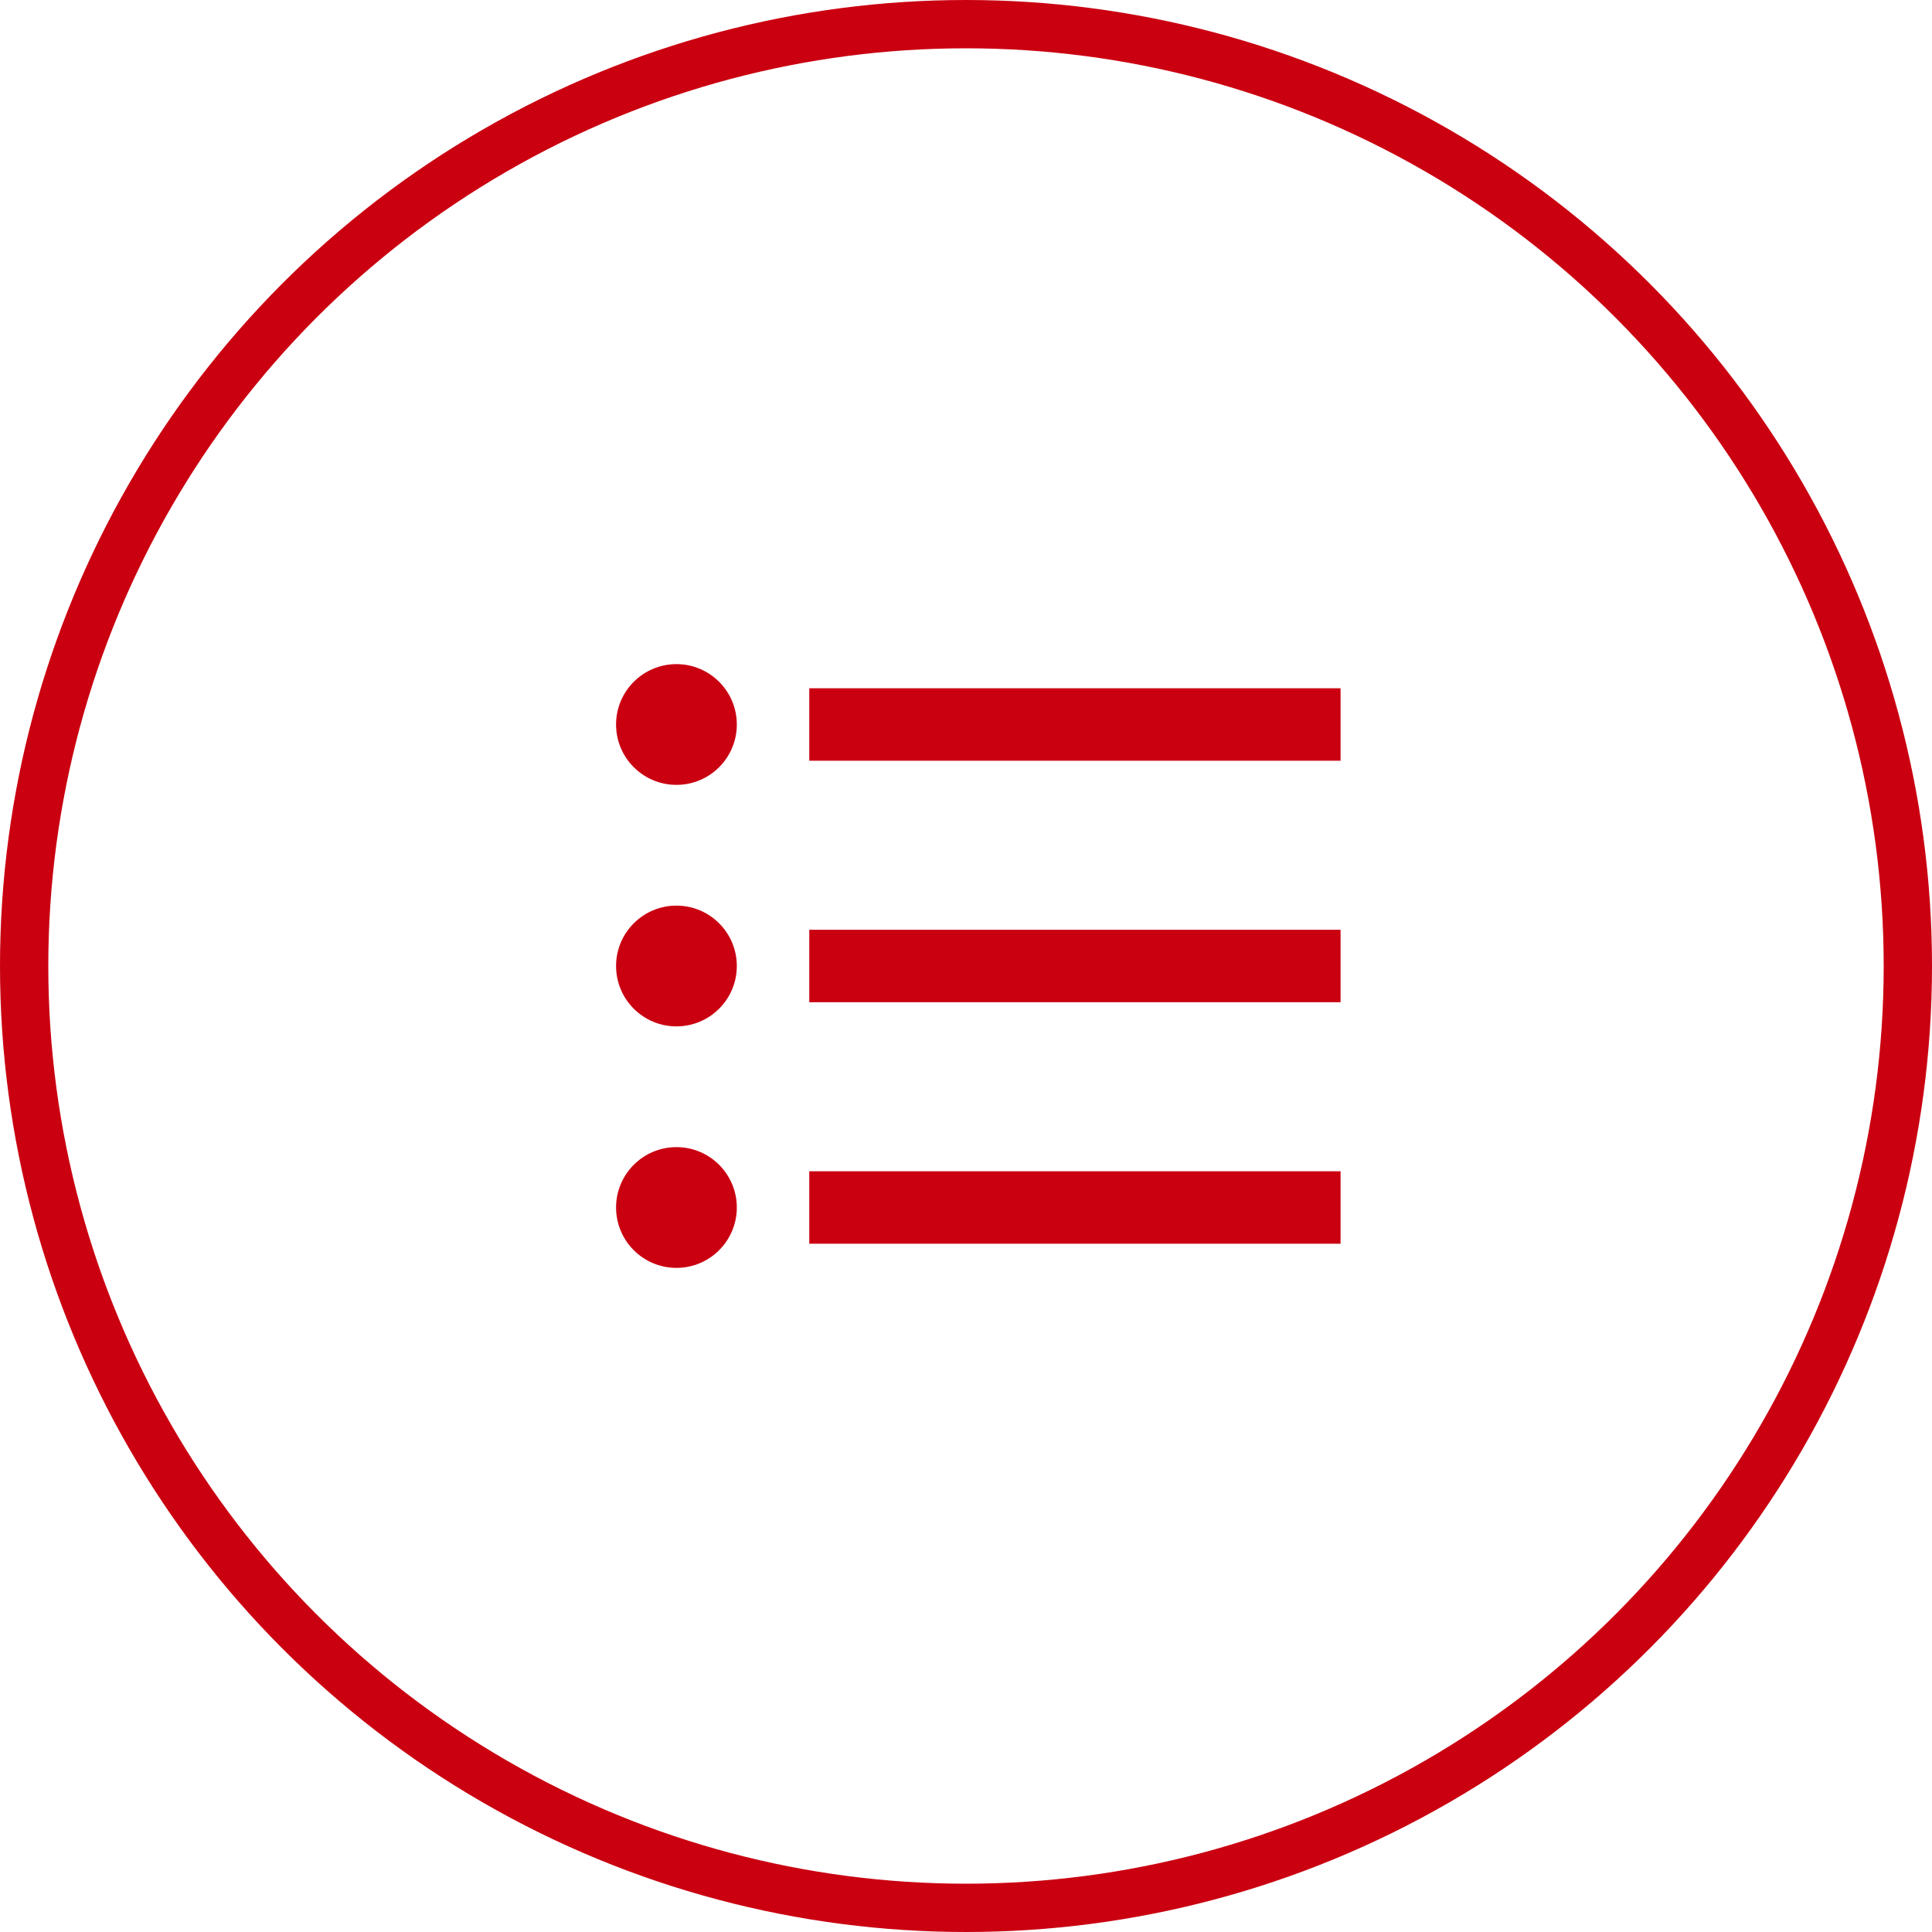
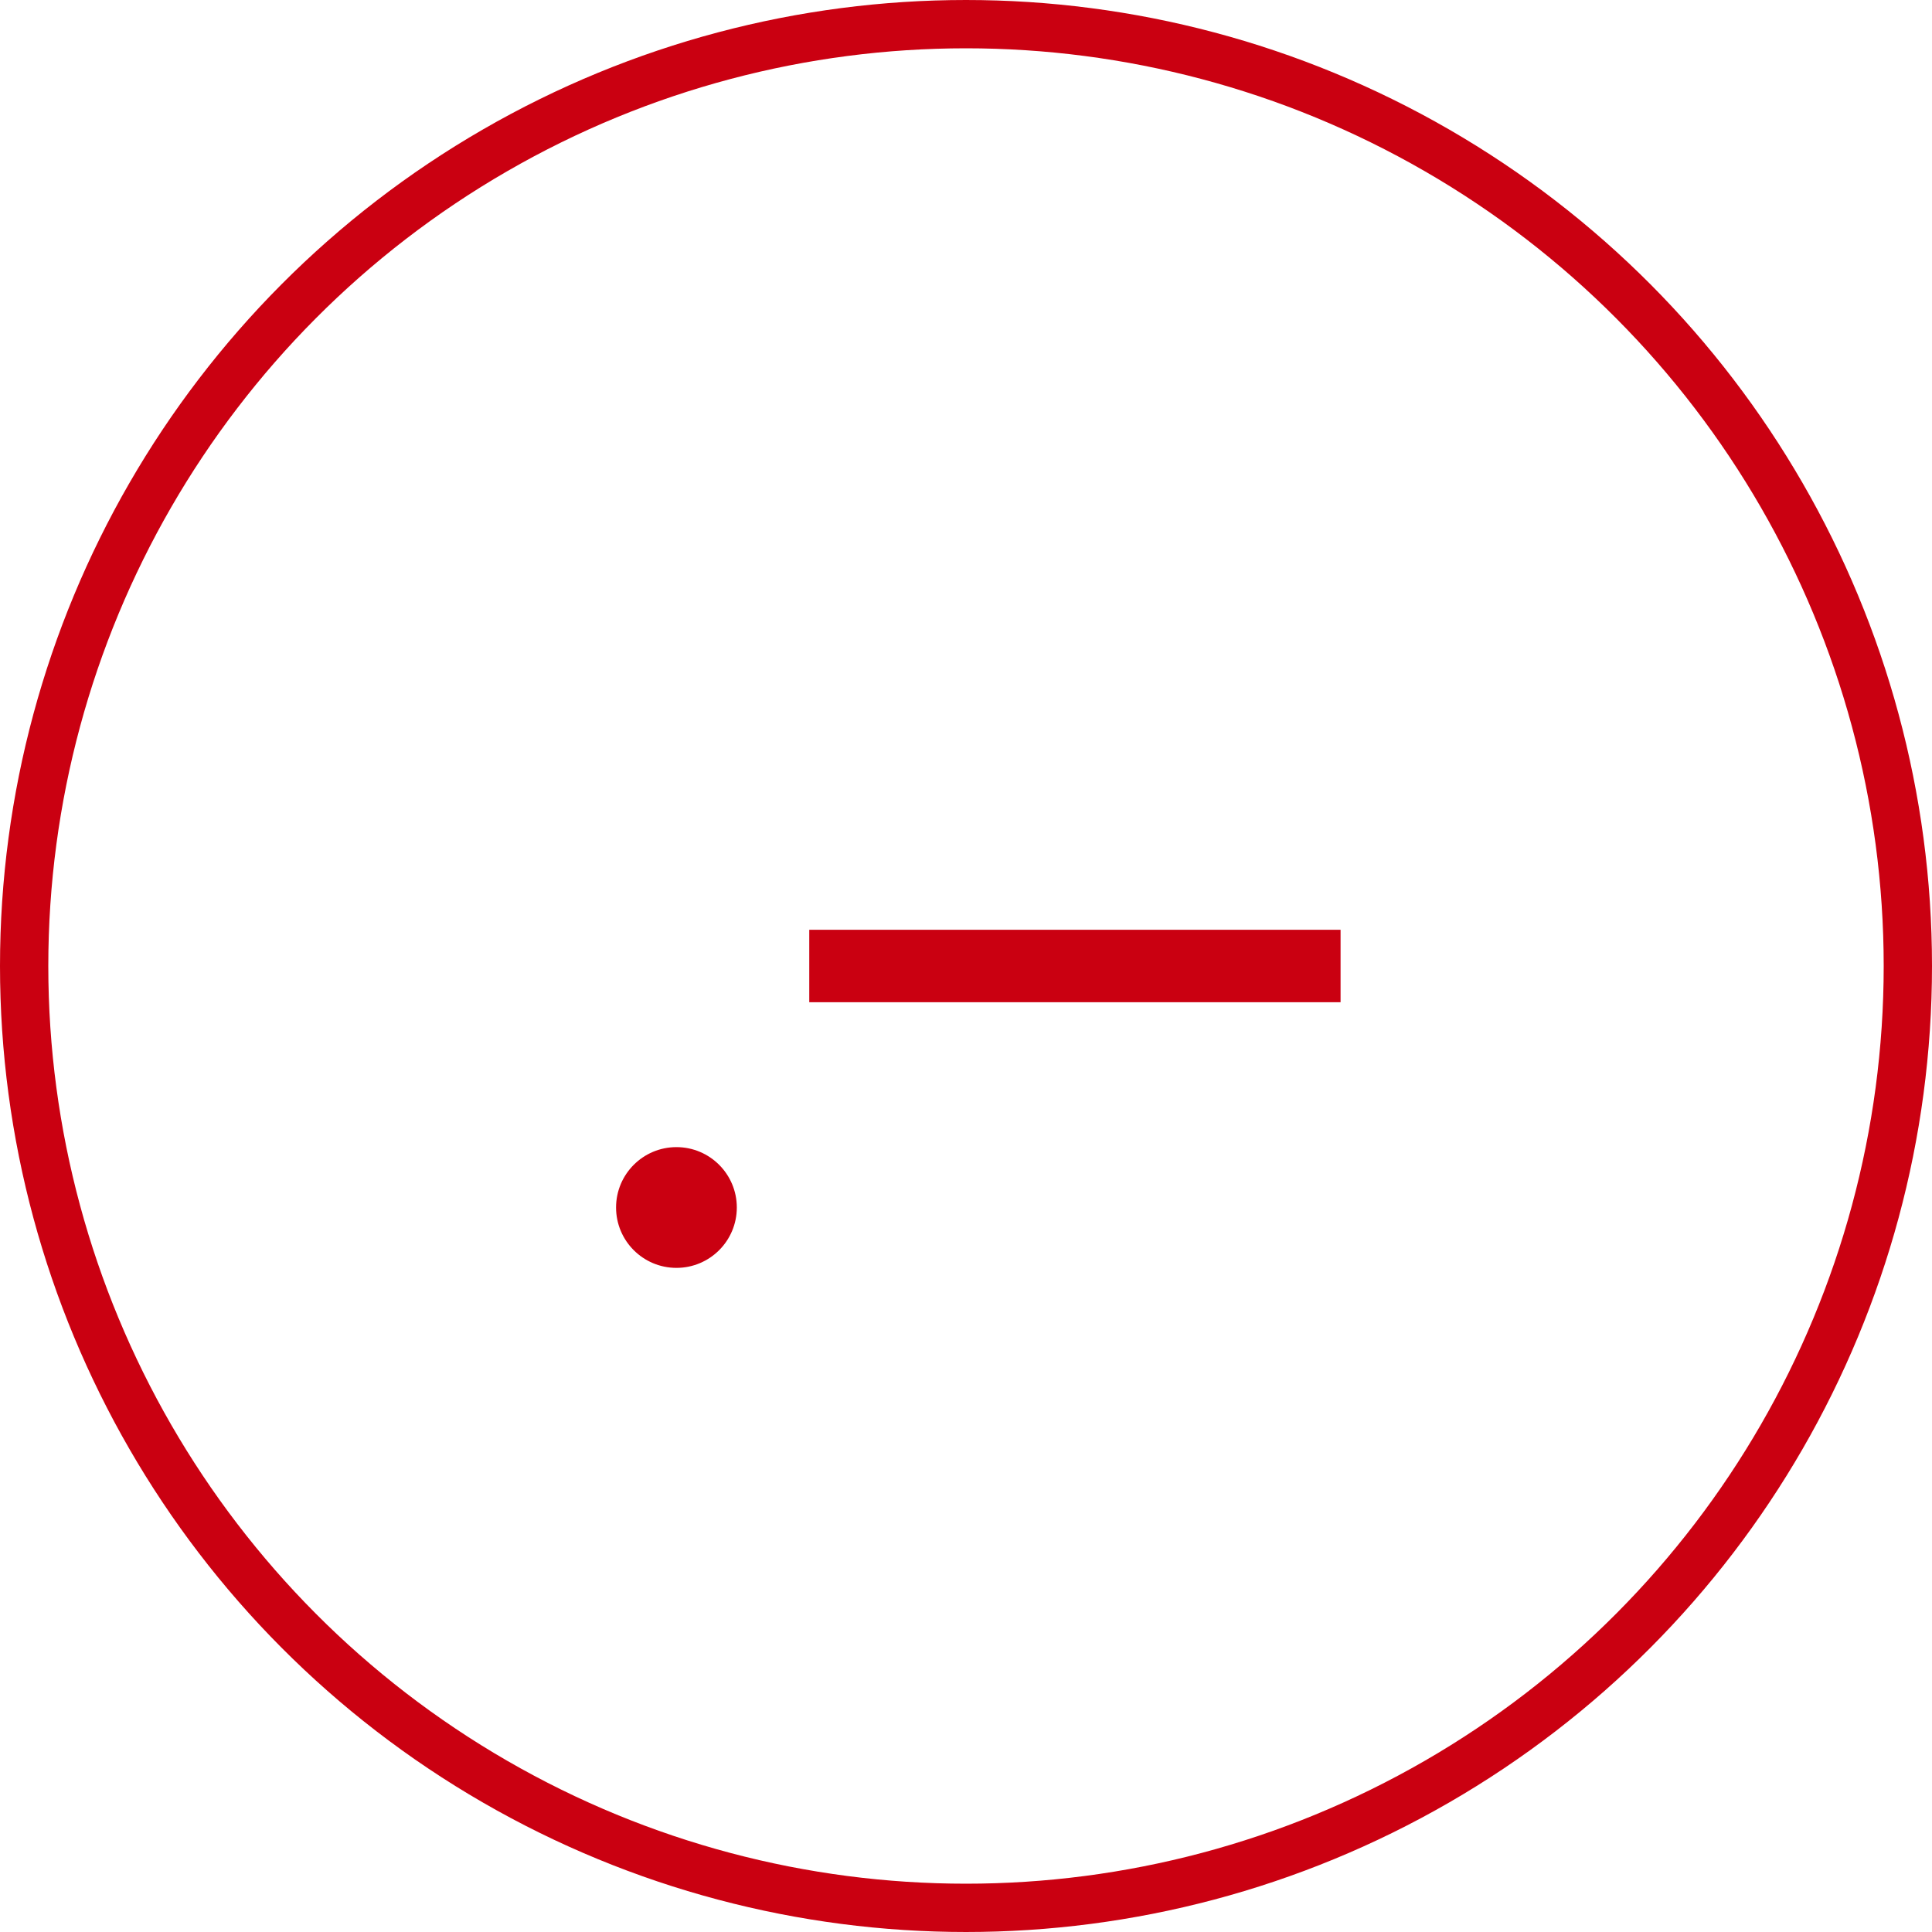
<svg xmlns="http://www.w3.org/2000/svg" width="80" height="80" viewBox="0 0 80 80">
  <g id="icon-list" transform="translate(16469 20433)">
    <g id="グループ_144" data-name="グループ 144" transform="translate(-16443.49 -20405.5)">
-       <circle id="楕円形_8" data-name="楕円形 8" cx="2.5" cy="2.5" r="2.5" fill="#ca0011" />
-       <rect id="長方形_165" data-name="長方形 165" width="22" height="3" transform="translate(8 1)" fill="#ca0011" />
-       <circle id="楕円形_9" data-name="楕円形 9" cx="2.5" cy="2.5" r="2.5" transform="translate(0 10)" fill="#ca0011" />
      <rect id="長方形_166" data-name="長方形 166" width="22" height="3" transform="translate(8 11)" fill="#ca0011" />
      <circle id="楕円形_10" data-name="楕円形 10" cx="2.5" cy="2.5" r="2.5" transform="translate(0 20)" fill="#ca0011" />
-       <rect id="長方形_167" data-name="長方形 167" width="22" height="3" transform="translate(8 21)" fill="#ca0011" />
    </g>
    <g id="楕円形_35" data-name="楕円形 35" transform="translate(-16469 -20433)" fill="none" stroke="#ca0011" stroke-width="2">
-       <circle cx="40" cy="40" r="40" stroke="none" />
      <circle cx="40" cy="40" r="39" fill="none" />
    </g>
  </g>
</svg>